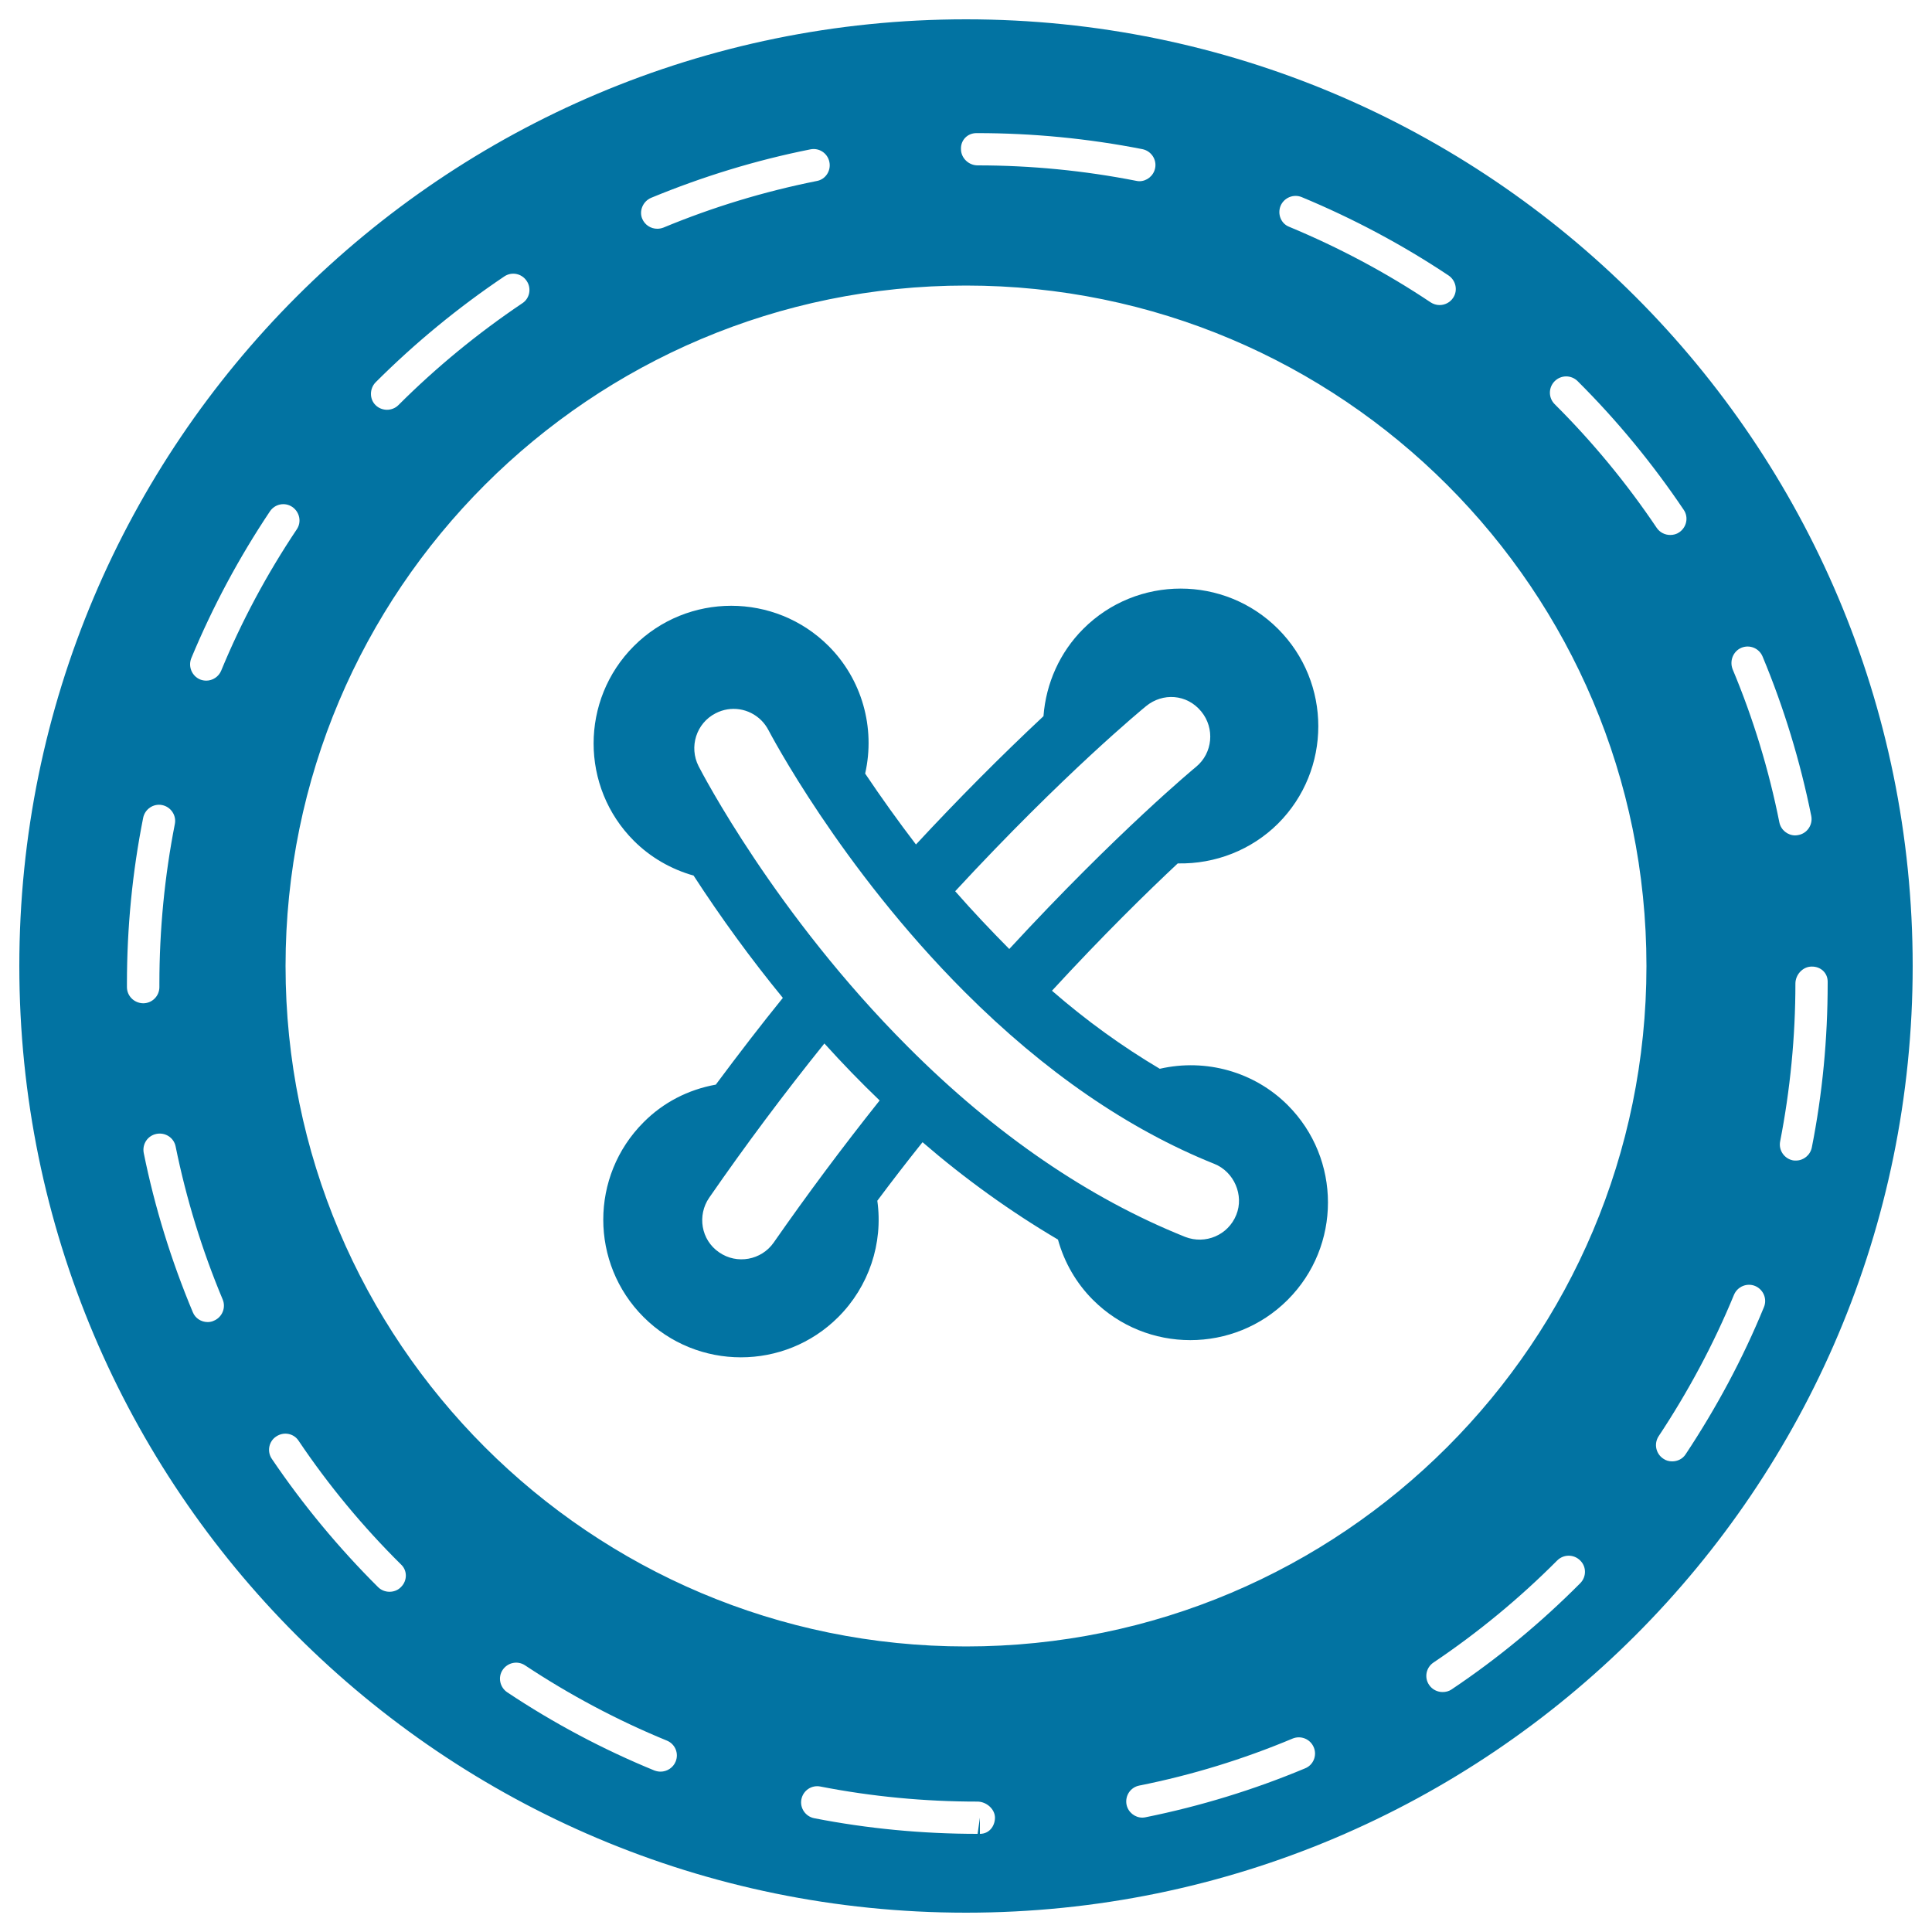
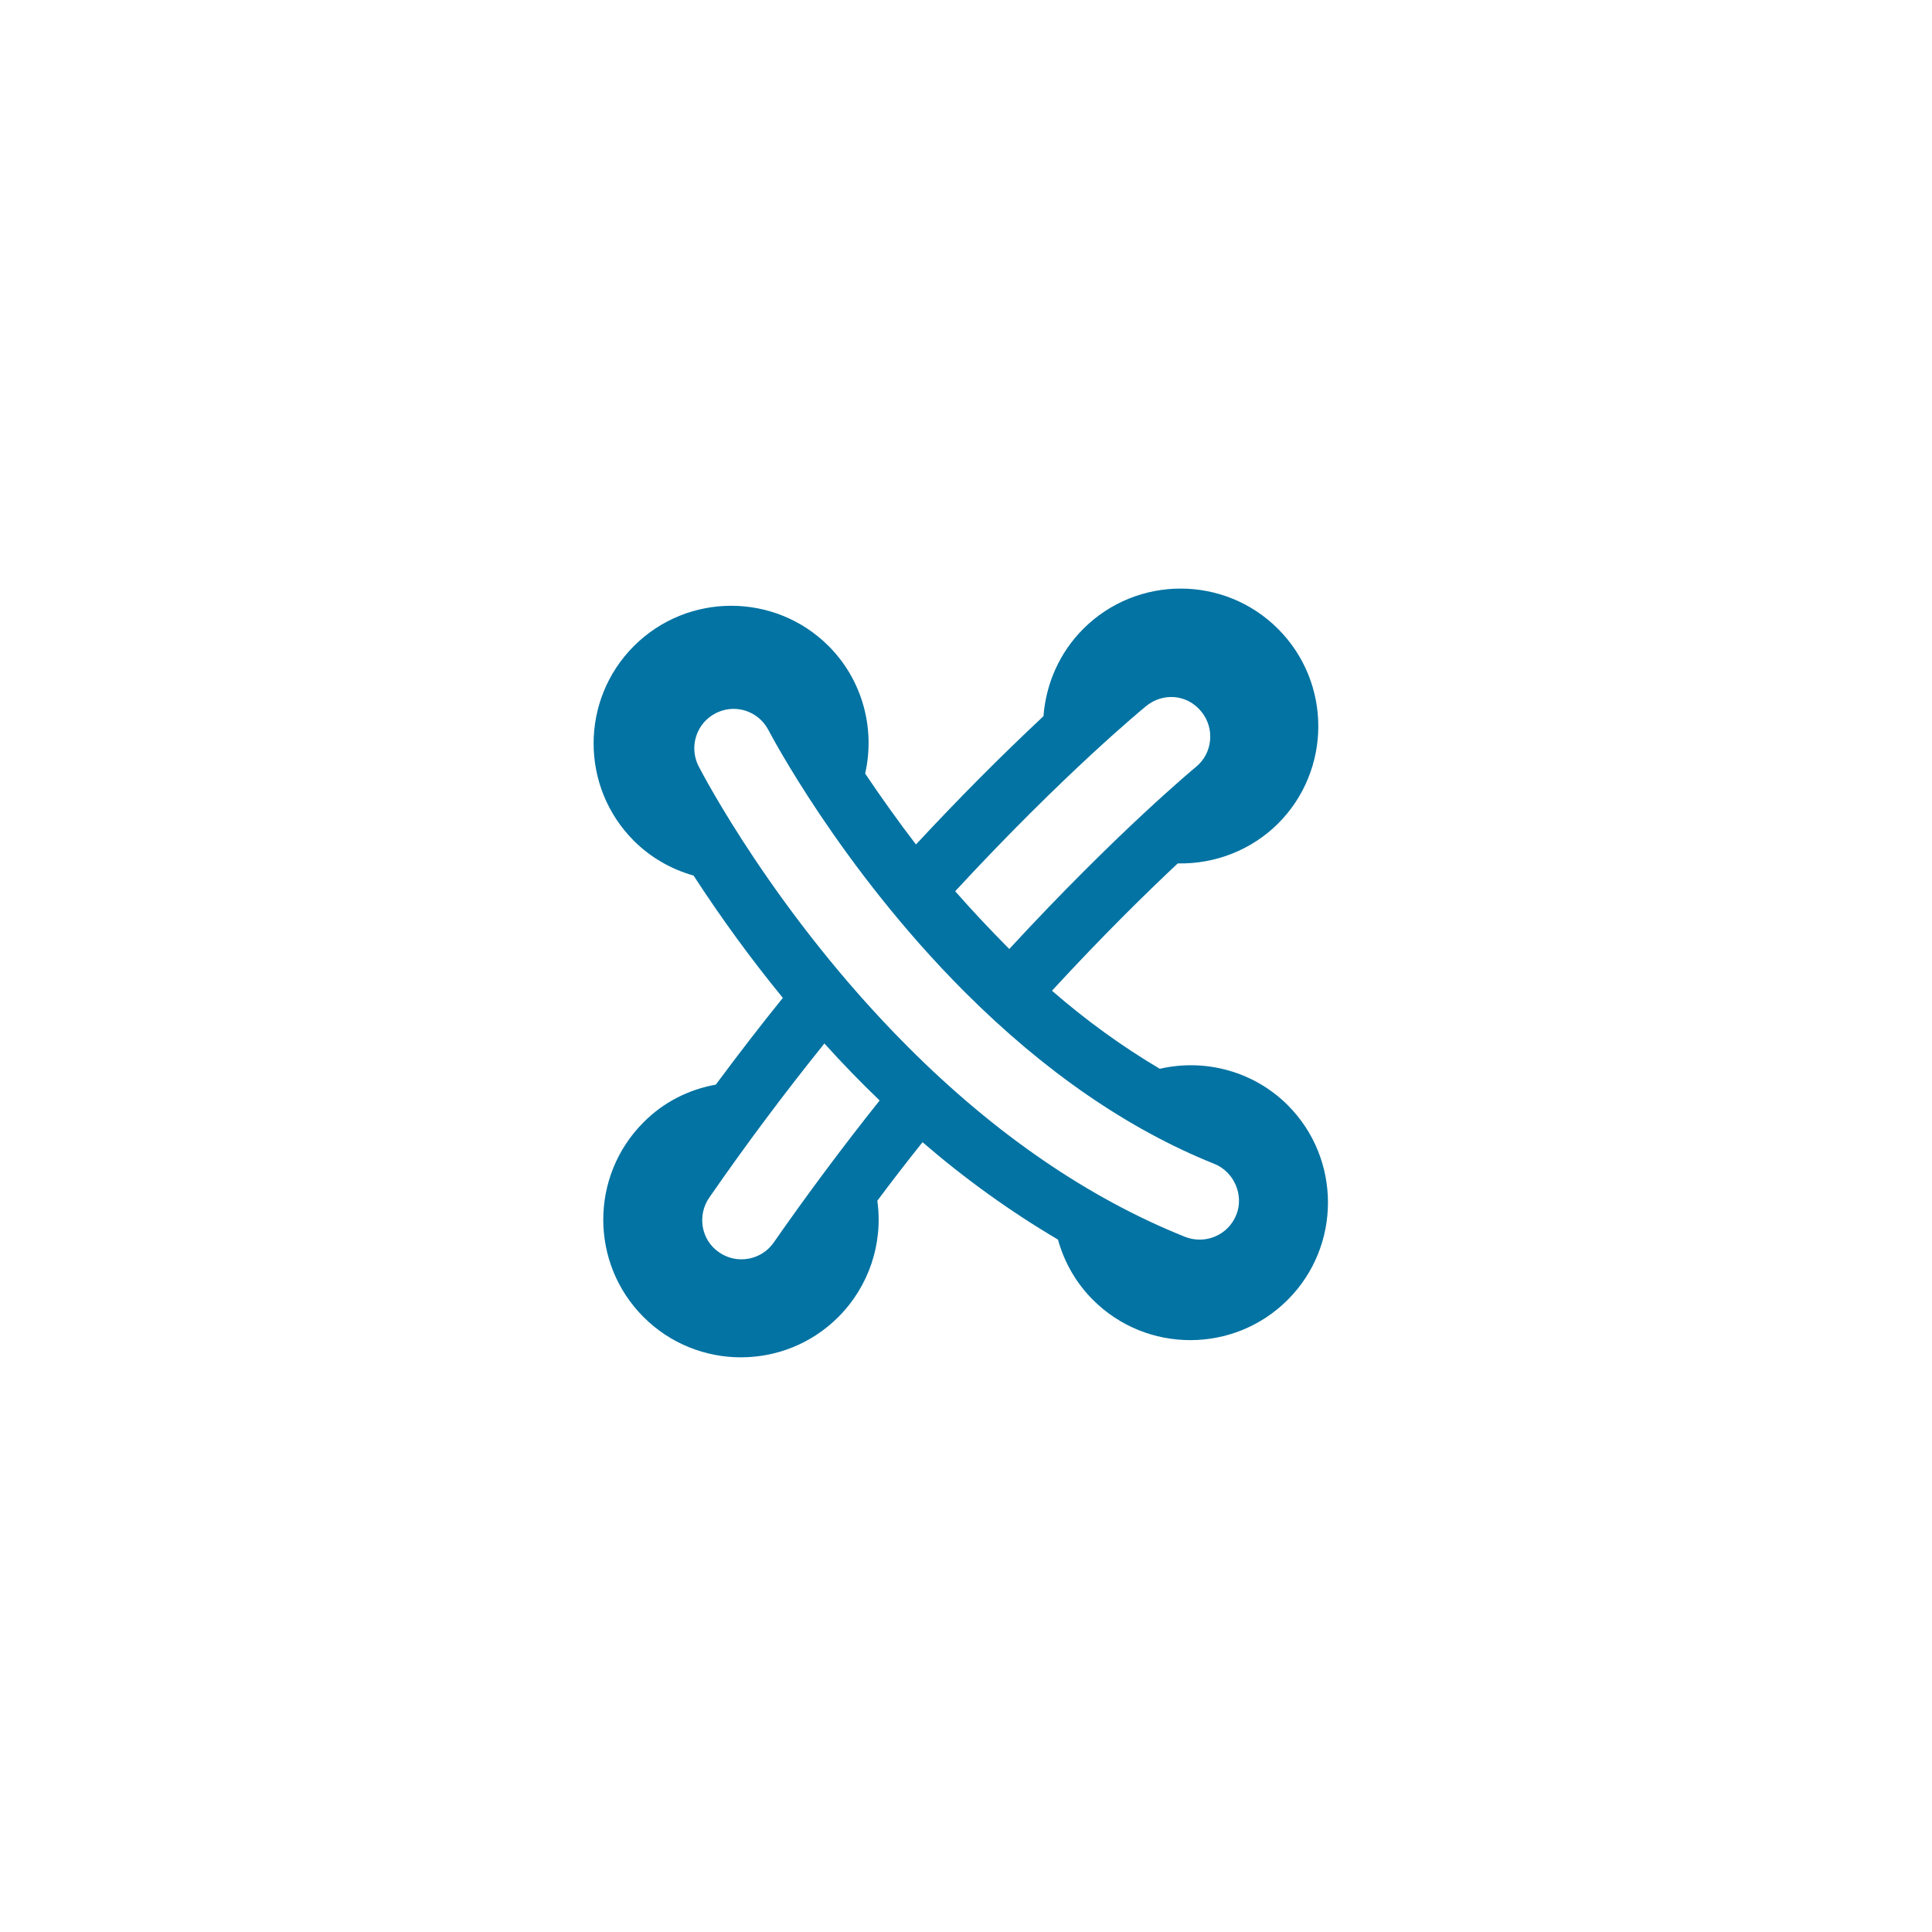
<svg xmlns="http://www.w3.org/2000/svg" viewBox="0 0 1000 1000" style="fill:#0273a2">
  <title>Button With Cross Stitch SVG icon</title>
  <g>
    <g>
      <path d="M600.3,553.2c-19.4-11.5-38.1-25-55.8-40.4c26.4-28.7,49.4-51.2,65.1-65.9c19.5,0.4,38.2-7,51.9-20.6c27.8-27.8,27.8-73,0-100.8c-27.8-27.8-73-27.8-100.8,0c-12.1,12.1-19.3,28.1-20.6,45.2c-21.8,20.4-44,42.7-66,66.4c-9.1-11.9-17.9-24.2-26.3-36.7c5.4-23.8-1.7-48.8-18.9-66c-27.8-27.8-73-27.8-100.8,0c-27.8,27.8-27.8,73,0,100.8c8.5,8.5,19.2,14.7,30.9,18c14.3,22,29.8,43.3,46.2,63.3c-11.1,13.7-22.5,28.5-34.7,44.9c-14.4,2.6-27.3,9.3-37.4,19.5c-27.8,27.8-27.8,73,0,100.8c27.8,27.8,73,27.8,100.8,0c15.8-15.8,23.3-38.1,20.2-60.2c7.6-10.2,15.4-20.3,23.4-30.3c21.9,18.9,45.5,35.9,70.1,50.4c3.3,11.9,9.5,22.6,18.1,31.2c27.8,27.8,73,27.8,100.8,0c27.8-27.8,27.8-73,0-100.8C649.3,554.8,624.2,547.7,600.3,553.2z M593.2,365.5c8.5-7,21.1-6.4,28.6,2.8c7.1,8.7,5.9,21.5-2.7,28.6c-0.4,0.3-40.8,33.7-96.7,94.3c-9.5-9.6-18.9-19.5-28-29.9C550.9,400.2,591.5,366.9,593.2,365.5z M400.5,643.1c-6.4,9.2-19.1,11.5-28.3,5.1c-9.4-6.4-11.4-19.2-5.1-28.3c18.6-26.9,38.6-53.7,59.6-79.8c9.5,10.5,18.7,20,28.6,29.5C436.1,593.7,417.7,618.4,400.5,643.1z M639.9,628.8c-4.2,10.5-16,15.5-26.5,11.4c-49.9-20-98.2-53-143.4-98.3c-68.7-68.7-106.8-142.2-108.4-145.3c-5.1-10-1.2-22.3,8.8-27.4c7.9-4.1,17.4-2.6,23.7,3.7c1.5,1.5,2.7,3.2,3.7,5.1c0.4,0.7,36.8,70.7,101.6,135.5c41.2,41.2,84.7,71.1,129.1,88.9C638.8,606.5,644,618.7,639.9,628.8z" />
-       <path d="M500,10C229.4,10,10,229.4,10,500c0,270.6,219.4,490,490,490c270.6,0,490-219.4,490-490C990,229.4,770.6,10,500,10z M662.8,106.6c1.8-4.3,6.7-6.3,10.9-4.6c26.5,11,52.1,24.6,76.1,40.6c3.8,2.6,4.9,7.8,2.3,11.6c-1.6,2.4-4.3,3.7-7,3.7c-1.6,0-3.2-0.5-4.6-1.4c-23-15.4-47.7-28.5-73.2-39.1C663.1,115.8,661.1,110.9,662.8,106.6z M505.4,68.9h0.5c28.7,0,57.4,2.8,85.4,8.3c4.5,0.9,7.5,5.3,6.6,9.8c-0.8,4-4.3,6.8-8.2,6.8c-0.5,0-1.1-0.1-1.6-0.2c-26.9-5.3-54.5-8-82.1-8c-4.6,0-8.6-3.8-8.6-8.4C497.2,72.6,500.7,68.9,505.4,68.9z M337,102.4c26.6-11,54.3-19.5,82.5-25.1c4.5-0.9,8.9,2,9.8,6.6c0.9,4.5-2,9-6.6,9.8c-27.1,5.4-53.8,13.5-79.3,24.1c-1.1,0.4-2.1,0.6-3.2,0.6c-3.3,0-6.4-1.9-7.8-5.2C330.7,109.1,332.8,104.2,337,102.4z M194.4,197.9c20.4-20.4,42.8-38.8,66.6-54.8c3.8-2.6,9-1.6,11.6,2.3c2.6,3.8,1.6,9.1-2.3,11.6c-22.9,15.4-44.5,33.1-64.1,52.7c-1.6,1.6-3.8,2.4-5.9,2.4c-2.1,0-4.3-0.8-5.9-2.4C191.2,206.6,191.2,201.2,194.4,197.9z M99,340.7c11-26.5,24.7-52.1,40.7-76c2.6-3.9,7.8-4.9,11.6-2.3c3.8,2.6,4.9,7.8,2.3,11.6c-15.4,23-28.6,47.6-39.1,73.1c-1.3,3.2-4.5,5.2-7.7,5.2c-1.1,0-2.2-0.2-3.2-0.6C99.3,349.9,97.3,345,99,340.7z M65.7,510.9v-1.8c0-28.9,2.8-57.7,8.4-85.8c0.9-4.5,5.3-7.5,9.8-6.6c4.5,0.9,7.5,5.3,6.6,9.8c-5.3,27-8,54.8-8,82.6v1.8c0,4.6-3.7,8.4-8.4,8.4C69.4,519.2,65.7,515.5,65.7,510.9z M110.7,683.6c-1,0.5-2.2,0.7-3.2,0.7c-3.3,0-6.4-1.9-7.7-5.1c-11.1-26.5-19.7-54.2-25.4-82.4c-0.9-4.6,2-9,6.6-9.9c4.6-0.9,9,2,9.9,6.5c5.5,27.1,13.7,53.8,24.4,79.3C117,676.9,115,681.8,110.7,683.6z M207.6,821.4c-1.6,1.7-3.8,2.5-6,2.5c-2.1,0-4.3-0.8-5.9-2.4c-20.4-20.3-38.9-42.6-55-66.4c-2.6-3.8-1.6-9.1,2.3-11.6c3.9-2.6,9.1-1.6,11.6,2.3c15.4,22.9,33.2,44.4,52.9,63.9C210.9,812.8,210.9,818.1,207.6,821.4z M349.7,911.8c-1.3,3.2-4.5,5.2-7.8,5.2c-1,0-2.1-0.2-3.2-0.6c-26.6-10.9-52.2-24.5-76.2-40.5c-3.8-2.6-4.9-7.8-2.3-11.6c2.6-3.8,7.7-4.9,11.6-2.3c23.1,15.3,47.7,28.4,73.3,38.9C349.4,902.6,351.5,907.5,349.7,911.8z M507.2,949.2v-8.4l-1.2,8.4c-28.6,0-57-2.7-84.6-8.1c-4.5-0.9-7.5-5.3-6.6-9.8c0.9-4.5,5.2-7.5,9.8-6.6c26.6,5.2,53.9,7.8,81.3,7.8c4.6,0,9.1,3.8,9.1,8.4C514.9,945.4,511.9,949.2,507.2,949.2z M675.5,915.3c-26.5,11.1-54.3,19.6-82.5,25.3c-0.5,0.1-1.1,0.2-1.7,0.2c-3.9,0-7.4-2.8-8.2-6.7c-0.9-4.6,2-9,6.6-9.9c27.1-5.4,53.8-13.6,79.3-24.3c4.3-1.8,9.2,0.2,11,4.5C681.8,908.6,679.8,913.6,675.5,915.3z M817.9,819.5c-20.3,20.4-42.6,38.9-66.5,54.9c-1.4,1-3.1,1.4-4.7,1.4c-2.7,0-5.4-1.3-7-3.7c-2.6-3.8-1.6-9,2.3-11.6c22.9-15.4,44.5-33.2,64-52.8c3.3-3.3,8.6-3.3,11.9,0C821.2,810.9,821.2,816.2,817.9,819.5z M500,852.2c-194.5,0-352.2-157.7-352.2-352.2c0-194.5,157.7-352.2,352.2-352.2c194.5,0,352.2,157.7,352.2,352.2C852.2,694.5,694.5,852.2,500,852.2z M913,676.6c-10.9,26.6-24.6,52.1-40.5,76.1c-1.6,2.5-4.3,3.7-7,3.7c-1.6,0-3.2-0.4-4.6-1.4c-3.9-2.6-4.9-7.8-2.4-11.6c15.3-23.1,28.5-47.7,39-73.2c1.8-4.3,6.7-6.3,10.9-4.6C912.7,667.4,914.8,672.3,913,676.6z M946,508.1v0.9c0,28.6-2.7,57.1-8.2,84.9c-0.8,4-4.3,6.8-8.2,6.8c-0.5,0-1.1,0-1.6-0.1c-4.5-0.9-7.5-5.3-6.6-9.8c5.2-26.7,7.9-54.2,7.9-81.7c0-4.6,3.8-8.8,8.4-8.8C942.3,500.2,946,503.5,946,508.1z M901.3,335.3c4.3-1.8,9.2,0.2,11,4.5c11.1,26.6,19.5,54.3,25.2,82.5c0.9,4.5-2,9-6.6,9.9c-0.6,0.1-1.1,0.2-1.7,0.2c-3.9,0-7.4-2.8-8.2-6.7c-5.4-27.1-13.5-53.8-24.2-79.3C895.1,342,897.1,337.1,901.3,335.3z M869.2,275.5c-1.4,1-3.1,1.4-4.7,1.4c-2.7,0-5.4-1.3-7-3.7c-15.4-22.9-33.2-44.5-52.8-64c-3.3-3.3-3.3-8.6,0-11.9c3.3-3.3,8.6-3.3,11.9,0c20.4,20.3,38.8,42.7,54.9,66.6C874.1,267.7,873,272.9,869.2,275.5z" />
    </g>
  </g>
</svg>